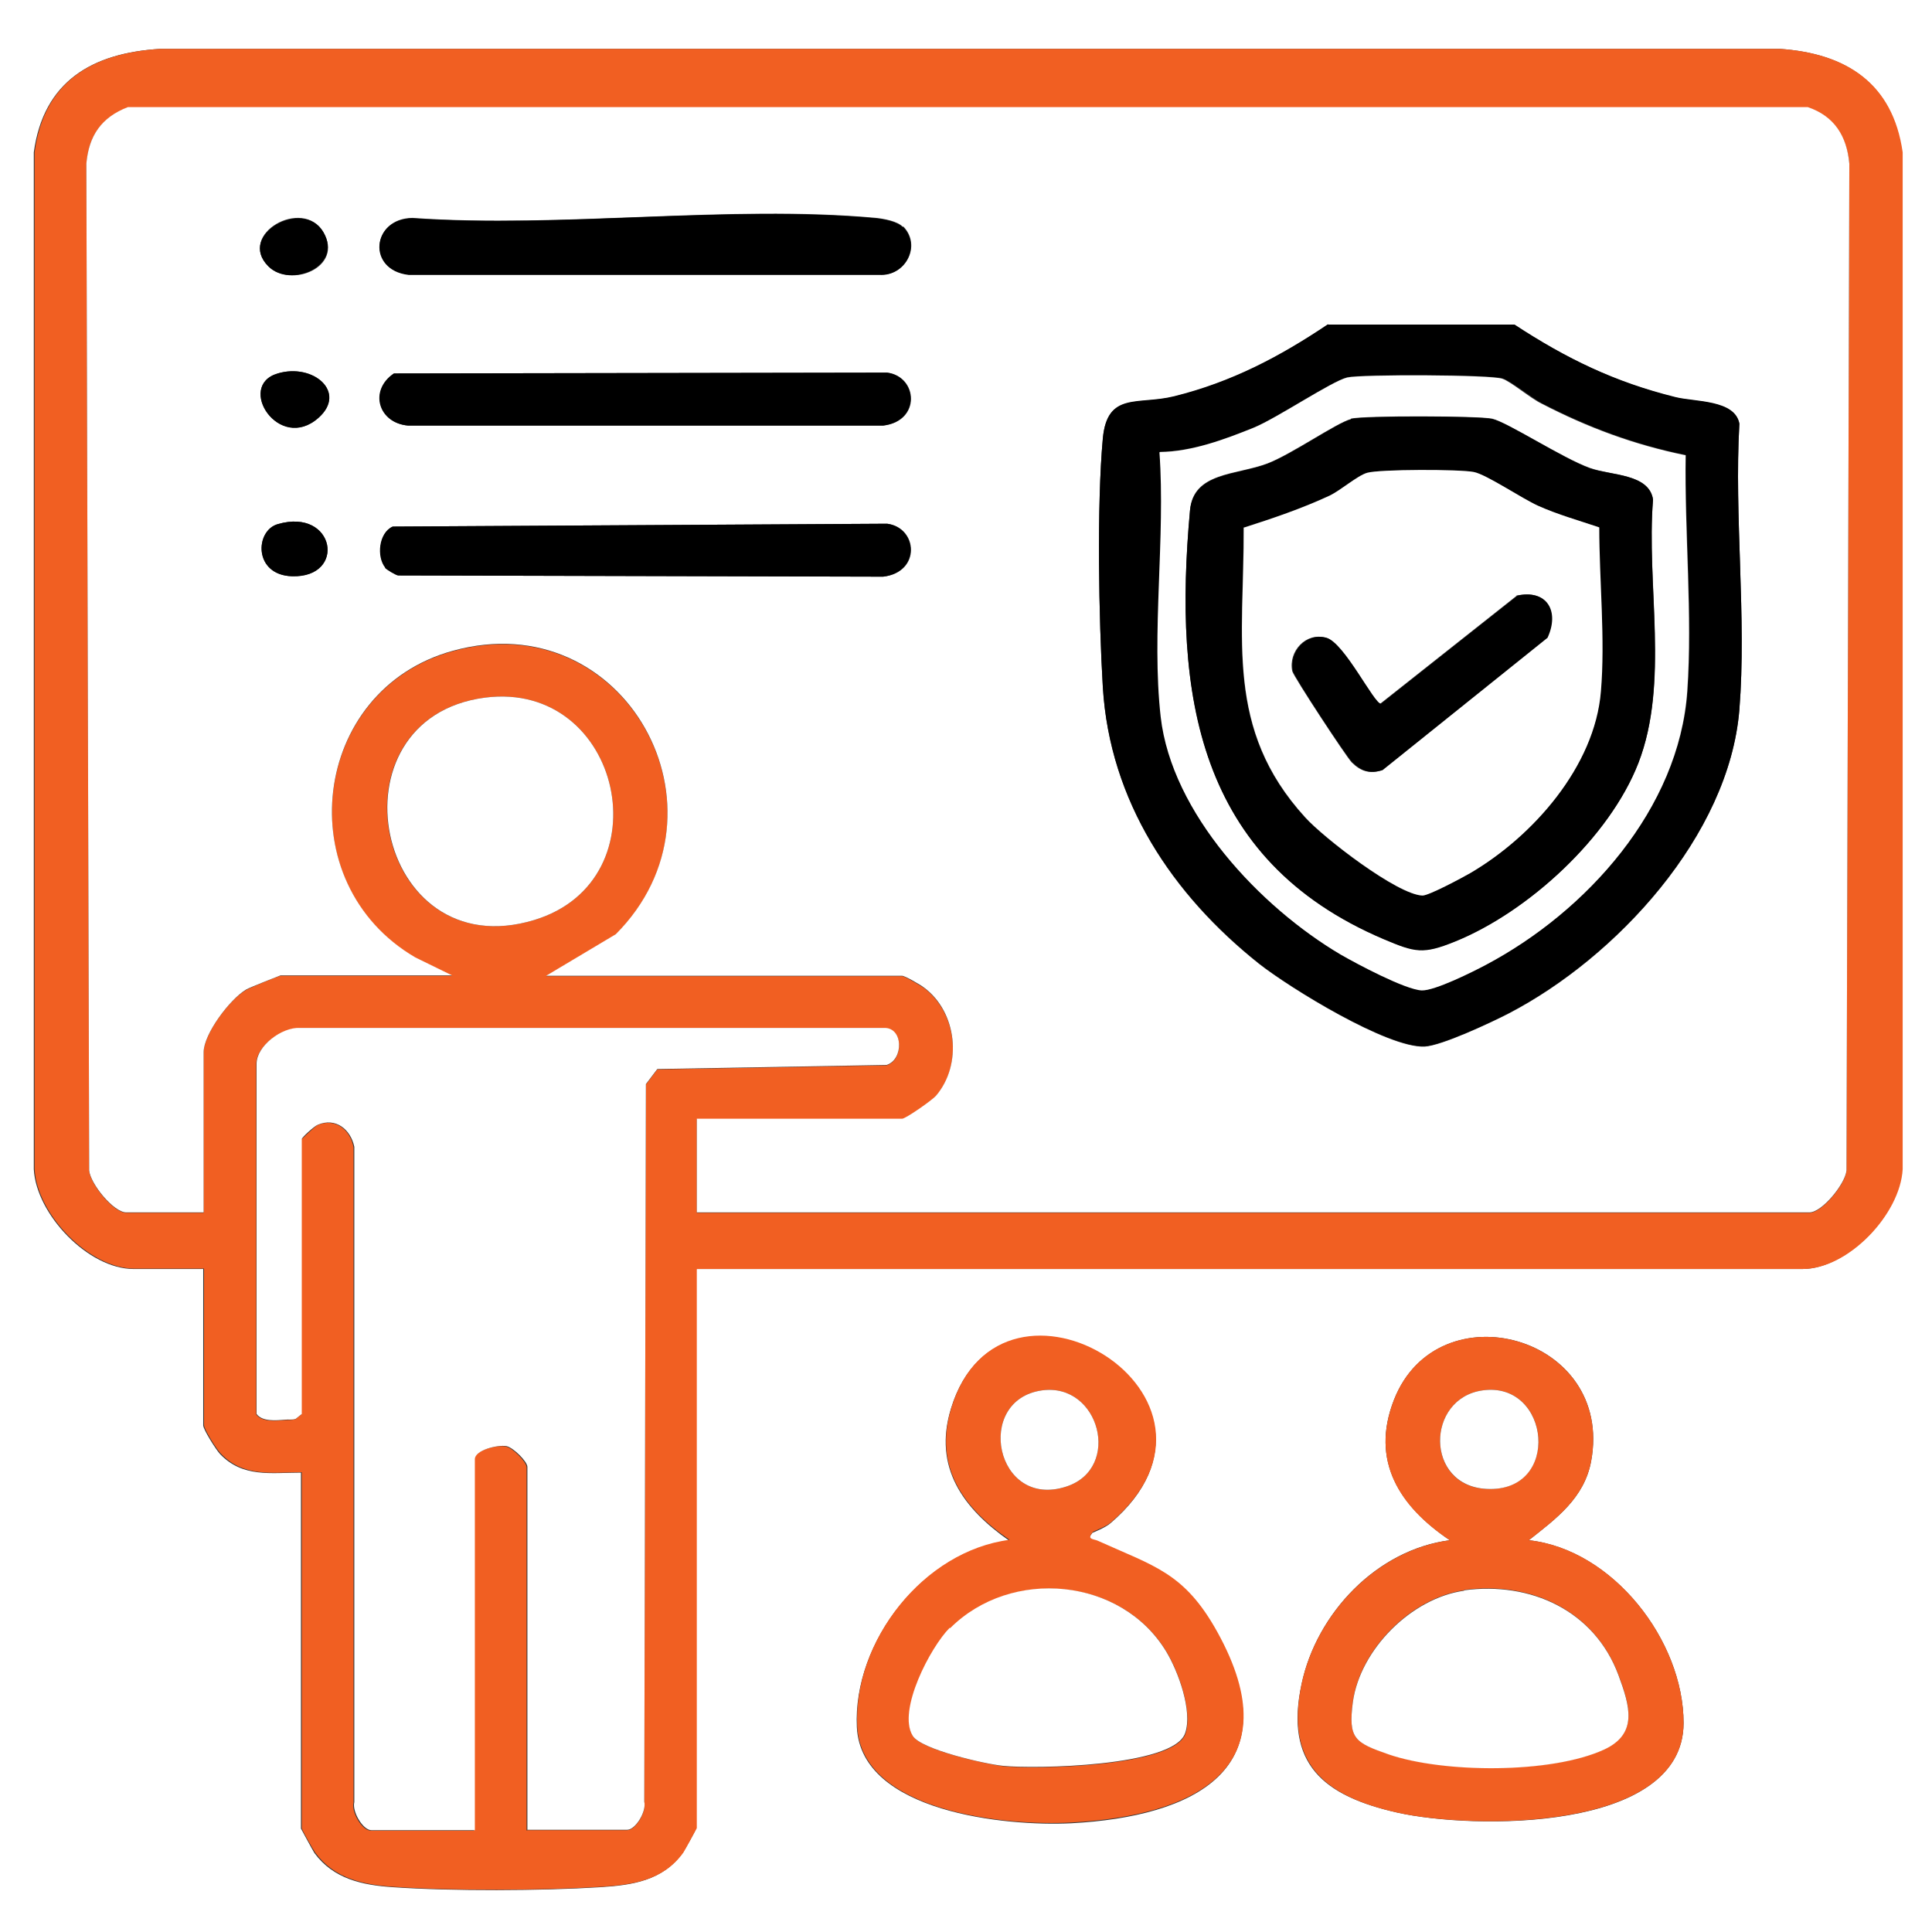
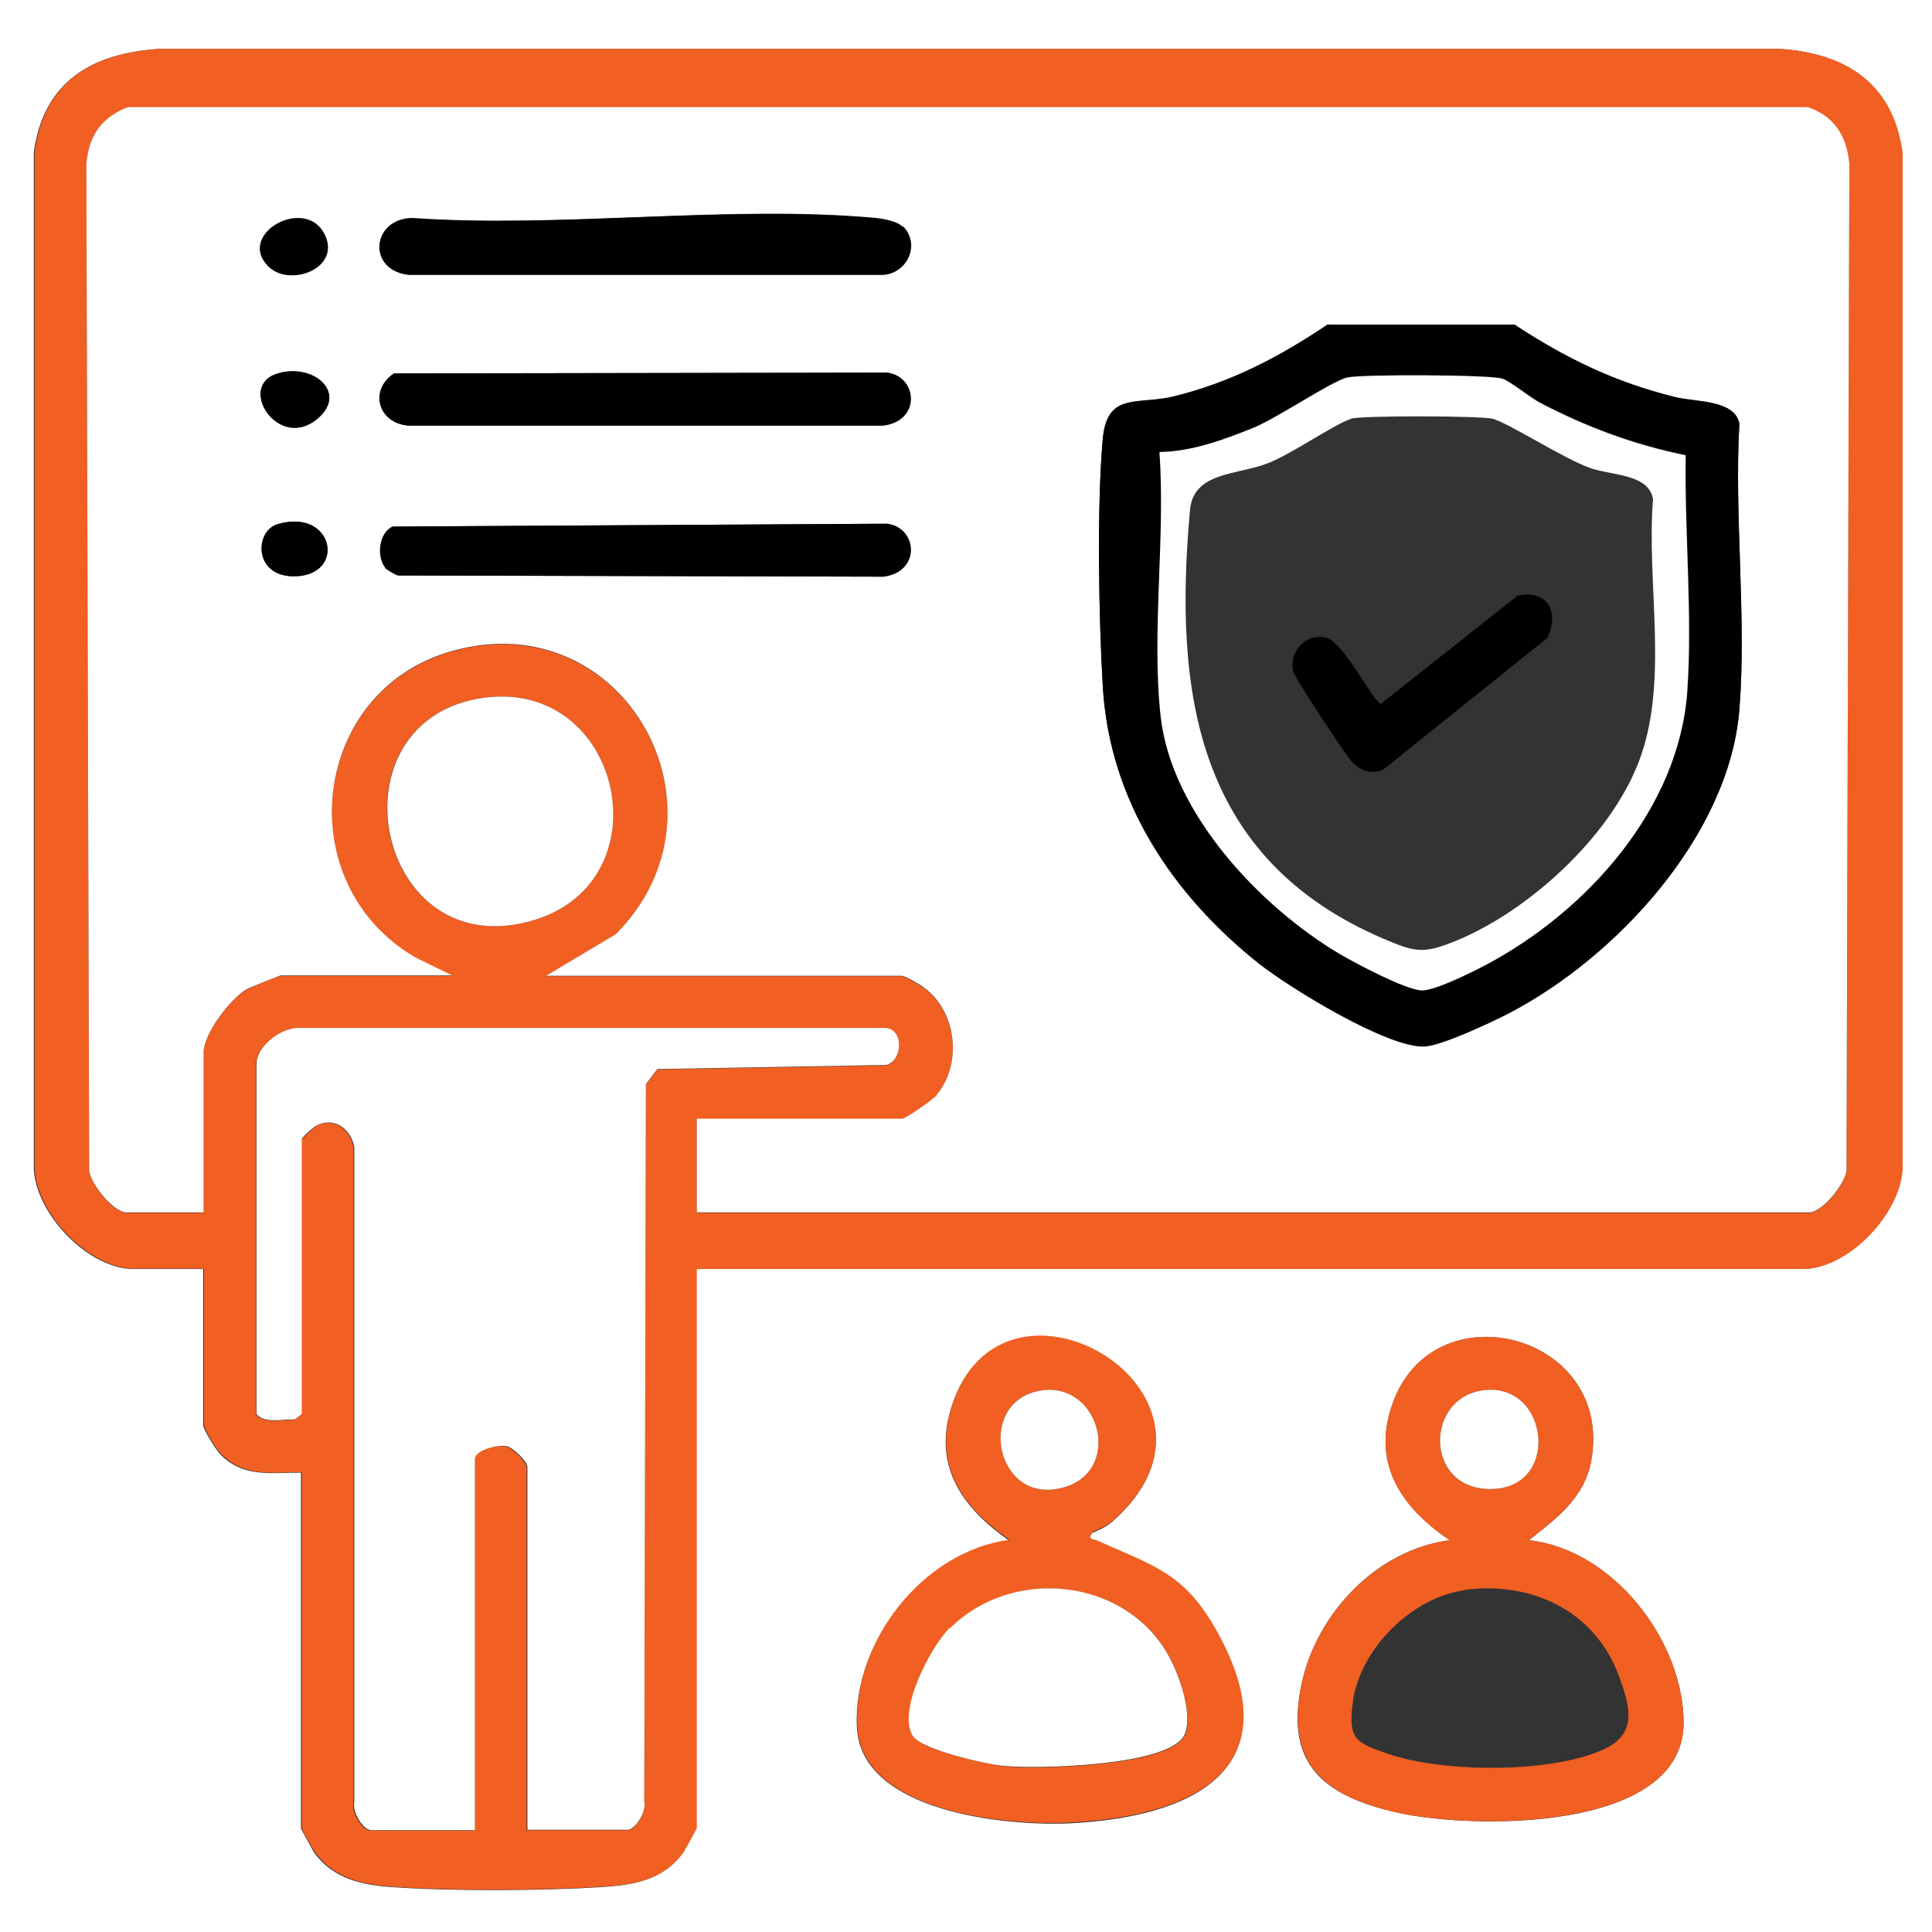
<svg xmlns="http://www.w3.org/2000/svg" id="Layer_1" width="47.44" height="47.44" viewBox="0 0 47.44 47.44">
  <rect x="0" y="0" width="47.44" height="47.44" fill="#333333" stroke="none" />
  <defs>
    <style>.cls-1{fill:#f15f22;}.cls-2{fill:#fff;}</style>
  </defs>
  <path class="cls-2" d="M47.44,0v47.44H0V0h47.44ZM17.11,31.16h27.14c1.11,0,2.4-1.34,2.45-2.45V3.74c-.23-1.7-1.38-2.43-3-2.54H3.93c-1.66.1-2.86.79-3.1,2.54v24.97c.06,1.11,1.34,2.45,2.45,2.45h1.71v3.84c0,.1.31.59.41.7.56.59,1.25.46,1.99.46v8.74s.28.52.33.6c.47.64,1.18.79,1.93.84,1.45.1,3.64.09,5.09,0,.79-.05,1.53-.16,2.02-.84.05-.07.33-.56.33-.6v-13.73ZM26.82,37.64s.33-.13.45-.24c3.62-3.09-2.68-6.88-3.92-2.81-.44,1.44.3,2.45,1.43,3.24-2.1.26-3.84,2.49-3.74,4.58s3.67,2.44,5.26,2.36c3.02-.16,5.43-1.34,3.58-4.68-.81-1.46-1.55-1.62-2.94-2.24-.09-.04-.27-.03-.13-.19ZM37.54,37.82c.67-.53,1.36-1.03,1.53-1.94.57-3.09-3.76-4.25-4.84-1.51-.59,1.5.14,2.62,1.37,3.45-1.79.23-3.27,1.79-3.64,3.53-.42,1.96.53,2.75,2.36,3.16s7.01.49,7.02-2.2c0-2.02-1.73-4.26-3.8-4.49Z" />
  <path class="cls-1" d="M17.11,31.16v13.73s-.28.52-.33.6c-.49.68-1.23.79-2.02.84-1.45.09-3.64.1-5.09,0-.75-.05-1.46-.2-1.93-.84-.05-.07-.33-.56-.33-.6v-8.74c-.74,0-1.43.13-1.99-.46-.1-.1-.41-.59-.41-.7v-3.84h-1.71c-1.11,0-2.4-1.34-2.45-2.45V3.74c.23-1.76,1.44-2.44,3.09-2.54h39.77c1.62.11,2.77.84,3.01,2.54v24.97c-.06,1.11-1.34,2.45-2.45,2.45h-27.14ZM17.11,29.78h27.32c.31,0,.88-.7.91-1.03l.07-24.72c-.06-.67-.37-1.17-1.02-1.39H3.14c-.65.25-.96.69-1.02,1.39l.07,24.72c.03.33.6,1.03.91,1.03h1.9v-3.93c0-.46.64-1.31,1.04-1.54.1-.06.81-.35.85-.35h4.21l-.9-.44c-3.12-1.82-2.57-6.57.92-7.53,4.22-1.17,7.03,3.92,4,6.96l-1.71,1.02h8.74c.07,0,.45.23.54.29.81.61.95,1.89.29,2.66-.1.11-.74.56-.83.56h-5.04v2.31ZM11.91,17.13c-3.92.51-2.72,6.65,1.21,5.46,3.22-.98,2.16-5.89-1.21-5.46ZM12.95,44.94h2.45c.21,0,.48-.46.42-.69l.04-17.62.28-.37,5.63-.1c.42-.13.42-.93-.07-.91H7.35c-.44-.01-1.06.44-1.06.88v8.6c.14.19.47.16.7.14.09,0,.17,0,.26-.02l.15-.12v-6.75s.32-.31.39-.35c.43-.19.81.1.89.54v16.09c-.06.23.21.69.42.69h2.54v-9.11c0-.22.55-.37.78-.32.17.03.51.38.51.51v8.92Z" />
  <path class="cls-1" d="M26.82,37.64c-.14.16.04.15.13.19,1.39.63,2.13.78,2.94,2.24,1.85,3.34-.56,4.52-3.58,4.68-1.59.09-5.16-.25-5.26-2.36s1.64-4.31,3.74-4.58c-1.14-.78-1.87-1.8-1.43-3.24,1.24-4.07,7.54-.28,3.92,2.81-.12.11-.44.22-.45.24ZM25.59,34.14c-1.68.23-1.15,2.94.6,2.36,1.36-.45.81-2.55-.6-2.36ZM23.33,39.98c-.47.47-1.29,2.03-.91,2.65.21.34,1.8.69,2.22.74.77.08,4.19.02,4.47-.8.18-.54-.17-1.52-.46-2-1.1-1.84-3.82-2.08-5.31-.58Z" />
  <path class="cls-1" d="M37.54,37.82c2.06.22,3.8,2.46,3.8,4.49,0,2.69-5.23,2.6-7.02,2.2s-2.77-1.2-2.36-3.16c.37-1.74,1.85-3.29,3.64-3.53-1.23-.82-1.96-1.94-1.37-3.45,1.07-2.74,5.41-1.58,4.84,1.51-.17.91-.86,1.41-1.53,1.94ZM36.41,34.14c-1.4.19-1.43,2.36.1,2.42,1.84.08,1.56-2.65-.1-2.42ZM35.95,39.05c-1.29.18-2.55,1.44-2.73,2.73-.12.92.05,1.01.88,1.29,1.34.46,4,.48,5.29-.12.84-.39.63-1.07.35-1.83-.6-1.58-2.15-2.3-3.79-2.08Z" />
  <path class="cls-2" d="M17.11,29.78v-2.31h5.04c.09,0,.73-.45.83-.56.66-.77.52-2.06-.29-2.66-.09-.07-.47-.29-.54-.29h-8.74l1.71-1.02c3.03-3.04.22-8.13-4-6.96-3.49.96-4.04,5.71-.92,7.53l.9.44h-4.21s-.75.29-.85.35c-.4.24-1.04,1.09-1.04,1.54v3.93h-1.9c-.31,0-.88-.7-.91-1.03l-.07-24.72c.06-.69.37-1.14,1.02-1.39h41.25c.65.22.96.71,1.02,1.39l-.07,24.72c-.03.33-.6,1.03-.91,1.03h-27.32ZM6.59,6.54c.54.54,1.86.03,1.35-.84s-2.13.06-1.35.84ZM22.17,5.57c-.13-.14-.47-.2-.66-.22-3.61-.33-7.72.26-11.38,0-1,.01-1.12,1.27-.09,1.39h11.56c.65.04,1.03-.72.58-1.18ZM32.61,7.97c-1.19.8-2.37,1.42-3.78,1.77-.89.22-1.64-.12-1.75,1.03-.15,1.63-.1,4.44,0,6.11.17,2.79,1.7,5.09,3.84,6.79.75.59,3.15,2.07,4.06,2.03.42-.02,1.63-.59,2.06-.81,2.64-1.37,5.42-4.37,5.67-7.46.18-2.26-.13-4.74,0-7.02-.11-.59-1.09-.53-1.57-.65-1.49-.37-2.67-.95-3.95-1.78h-4.58ZM6.82,9.17c-1.03.3.03,1.95,1,1.09.71-.63-.13-1.35-1-1.09ZM9.68,9.17c-.62.42-.38,1.22.35,1.28h11.66c.93-.11.85-1.2.1-1.3l-12.1.02ZM6.82,12.87c-.56.16-.6,1.25.35,1.28,1.35.04,1.06-1.69-.35-1.28ZM9.46,13.94s.26.17.32.19l11.91.03c.93-.11.85-1.2.1-1.3l-12.14.07c-.34.16-.4.74-.18,1.01Z" />
  <path class="cls-2" d="M12.95,44.94v-8.92c0-.13-.34-.47-.51-.51-.23-.04-.78.1-.78.32v9.11h-2.54c-.21,0-.48-.46-.42-.69v-16.09c-.09-.43-.46-.73-.9-.54-.08.03-.39.31-.39.35v6.75l-.15.12c-.08.03-.17.01-.26.02-.23.02-.56.05-.7-.14v-8.6c0-.44.62-.9,1.06-.88h14.34c.49-.02.49.78.07.91l-5.63.1-.28.37-.04,17.62c.06.23-.21.69-.42.69h-2.45Z" />
  <path class="cls-2" d="M11.91,17.13c3.37-.43,4.43,4.48,1.21,5.46-3.92,1.19-5.12-4.95-1.21-5.46Z" />
  <path class="cls-2" d="M23.33,39.98c1.5-1.5,4.21-1.25,5.31.58.29.48.65,1.46.46,2-.28.82-3.7.88-4.47.8-.42-.04-2.02-.4-2.22-.74-.38-.62.44-2.18.91-2.65Z" />
  <path class="cls-2" d="M25.59,34.14c1.41-.19,1.96,1.91.6,2.36-1.75.58-2.28-2.13-.6-2.36Z" />
-   <path class="cls-2" d="M35.95,39.05c1.64-.22,3.2.5,3.79,2.08.28.76.49,1.44-.35,1.83-1.3.6-3.95.58-5.29.12-.83-.29-1-.38-.88-1.29.18-1.29,1.44-2.55,2.73-2.73Z" />
  <path class="cls-2" d="M36.41,34.14c1.66-.23,1.94,2.51.1,2.42-1.53-.07-1.5-2.23-.1-2.42Z" />
  <path d="M32.61,7.97h4.58c1.28.84,2.46,1.41,3.95,1.78.48.12,1.46.06,1.57.65-.13,2.28.18,4.77,0,7.02-.25,3.09-3.03,6.09-5.67,7.46-.42.22-1.64.79-2.06.81-.91.04-3.31-1.44-4.06-2.03-2.14-1.7-3.67-4-3.84-6.79-.1-1.67-.15-4.48,0-6.11.11-1.15.86-.81,1.75-1.03,1.41-.35,2.59-.97,3.78-1.77ZM28.48,11.1c.15,2.08-.2,4.44.03,6.49.27,2.37,2.44,4.68,4.42,5.84.4.24,1.58.86,1.99.88.32.02,1.26-.45,1.58-.63,2.46-1.31,4.74-3.83,4.94-6.72.13-1.86-.07-3.91-.04-5.79-1.27-.26-2.39-.68-3.54-1.27-.26-.14-.75-.54-.96-.61-.29-.1-3.46-.11-3.81-.03-.38.09-1.7.98-2.29,1.23-.72.3-1.52.59-2.31.6Z" />
  <path d="M22.17,5.57c.45.45.07,1.22-.58,1.18h-11.56c-1.02-.12-.91-1.37.09-1.39,3.66.25,7.77-.33,11.38,0,.19.02.53.08.66.22Z" />
  <path d="M9.46,13.94c-.22-.27-.16-.86.18-1.01l12.14-.07c.75.1.83,1.19-.1,1.3l-11.91-.03c-.06-.01-.28-.14-.32-.19Z" />
  <path d="M9.68,9.17l12.1-.02c.75.1.83,1.19-.1,1.3h-11.66c-.73-.06-.97-.86-.35-1.28Z" />
  <path d="M6.59,6.54c-.78-.78.86-1.68,1.35-.84s-.81,1.38-1.35.84Z" />
  <path d="M6.82,9.17c.87-.26,1.71.46,1,1.09-.97.86-2.03-.79-1-1.09Z" />
  <path d="M6.82,12.87c1.41-.41,1.7,1.32.35,1.28-.95-.03-.91-1.12-.35-1.28Z" />
  <path class="cls-2" d="M28.48,11.1c.79-.01,1.59-.31,2.31-.6.58-.24,1.91-1.14,2.29-1.23.35-.08,3.53-.07,3.81.03.21.07.69.48.96.61,1.14.59,2.27,1.01,3.54,1.27-.03,1.88.17,3.93.04,5.79-.2,2.89-2.47,5.41-4.94,6.72-.32.17-1.26.64-1.58.63-.41-.02-1.59-.65-1.99-.88-1.98-1.17-4.15-3.47-4.42-5.84-.23-2.05.12-4.41-.03-6.49ZM33.17,10.29c-.35.09-1.45.86-2.05,1.09-.77.29-1.82.21-1.9,1.15-.41,4.51.17,8.56,4.75,10.52.78.33.97.38,1.76.06,1.8-.73,3.79-2.55,4.5-4.38.77-1.97.19-4.39.36-6.47-.1-.63-1.02-.58-1.55-.77-.67-.24-2.02-1.12-2.4-1.21-.33-.07-3.17-.08-3.47,0Z" />
-   <path d="M33.17,10.29c.3-.08,3.14-.08,3.47,0,.38.08,1.73.97,2.4,1.21.53.18,1.45.13,1.55.77-.17,2.08.4,4.5-.36,6.47-.71,1.82-2.7,3.65-4.5,4.38-.79.32-.98.27-1.76-.06-4.58-1.95-5.16-6.01-4.75-10.52.09-.94,1.13-.86,1.9-1.15.61-.23,1.7-1,2.05-1.09ZM30.53,12.96c.02,2.73-.47,4.94,1.51,7.11.45.5,2.26,1.9,2.88,1.92.16,0,.97-.44,1.17-.55,1.54-.9,3.07-2.62,3.21-4.46.1-1.28-.05-2.74-.04-4.03-.5-.17-1.01-.32-1.5-.53-.4-.18-1.27-.76-1.58-.83-.35-.07-2.31-.07-2.62.02-.24.07-.65.44-.92.56-.68.32-1.4.56-2.12.79Z" />
-   <path class="cls-2" d="M30.53,12.96c.72-.23,1.43-.47,2.12-.79.27-.13.68-.49.92-.56.31-.09,2.27-.09,2.62-.02.31.06,1.18.65,1.58.83.49.22,1,.36,1.5.53,0,1.3.15,2.75.04,4.03-.15,1.84-1.67,3.56-3.21,4.46-.19.11-1.01.55-1.17.55-.62-.02-2.43-1.42-2.88-1.92-1.98-2.17-1.5-4.38-1.51-7.11ZM37.24,14.63l-3.35,2.65c-.17,0-.9-1.5-1.34-1.62-.48-.14-.92.33-.82.82.03.13,1.33,2.11,1.46,2.24.22.22.44.29.74.19l4.05-3.25c.31-.65,0-1.21-.76-1.03Z" />
  <path d="M37.24,14.63c.75-.17,1.06.38.76,1.03l-4.05,3.25c-.31.1-.52.02-.74-.19-.14-.13-1.44-2.11-1.46-2.24-.1-.49.33-.95.82-.82.44.12,1.17,1.62,1.34,1.62l3.35-2.65Z" />
</svg>